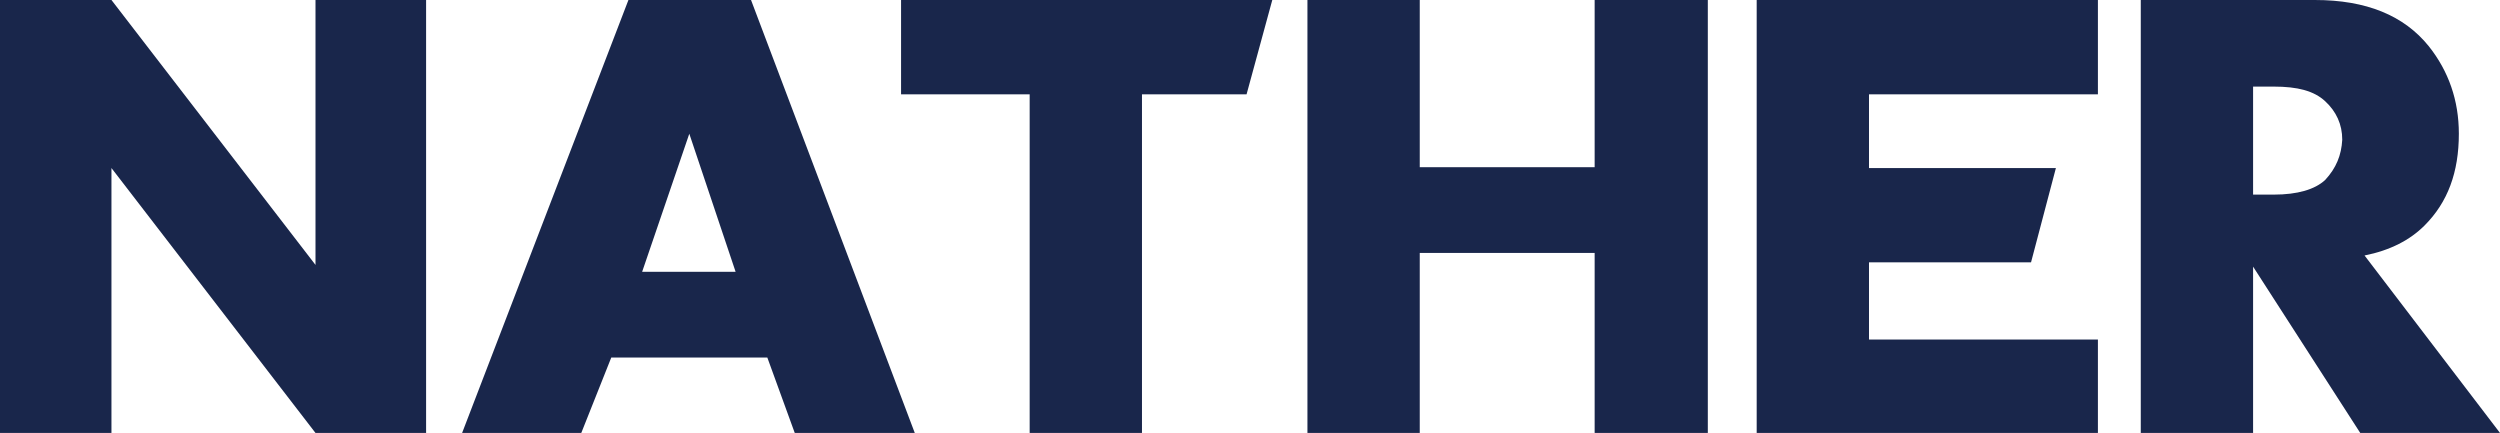
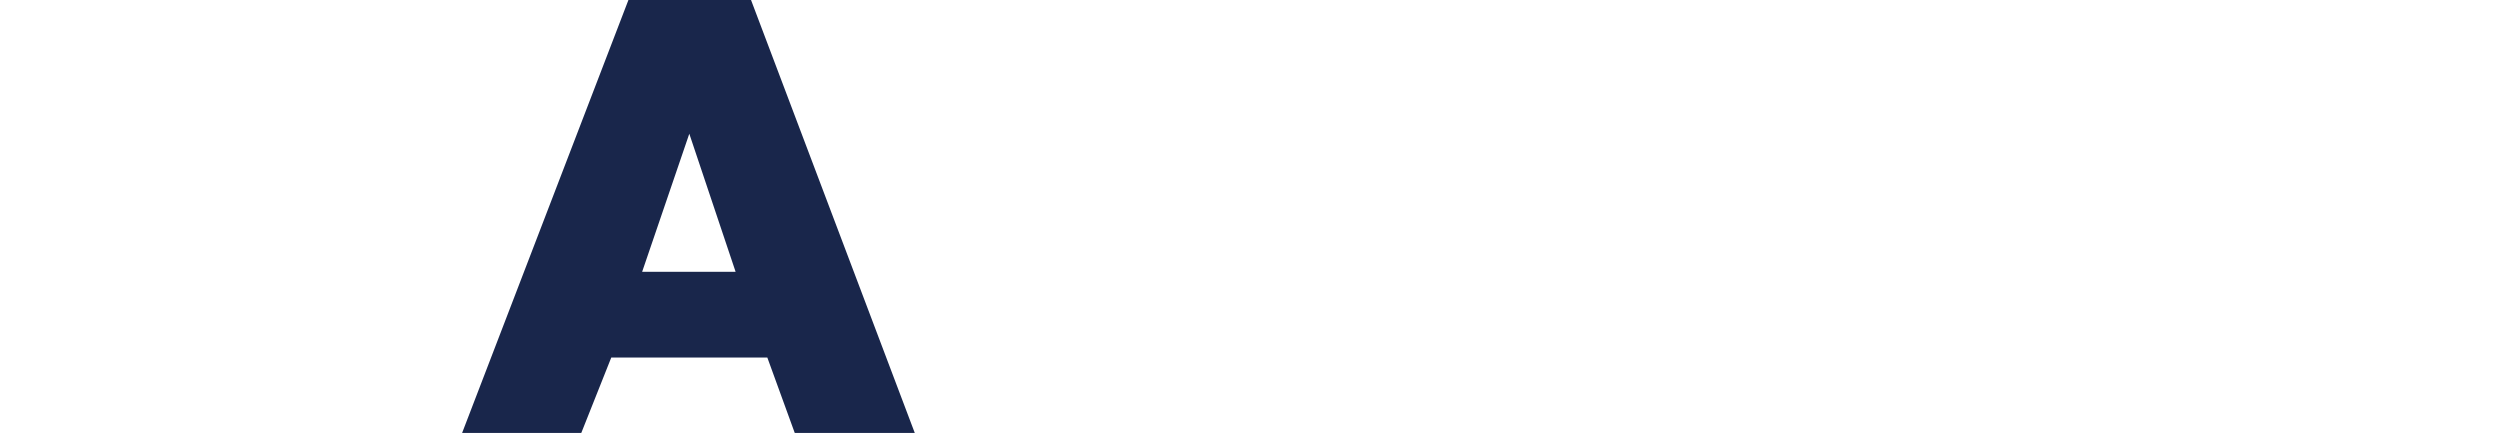
<svg xmlns="http://www.w3.org/2000/svg" version="1.1" id="图层_1" x="0px" y="0px" viewBox="0 0 291.6 50.5" style="enable-background:new 0 0 291.6 50.5;" xml:space="preserve">
  <style type="text/css">
	.st0{fill:#19264B;}
</style>
  <g>
    <g>
      <g>
        <g>
-           <path class="st0" d="M49.8,50.5H36.8L13,19.6v30.9H0V0h13l23.8,30.9V0h12.9V50.5z" />
          <path class="st0" d="M106.7,50.5h-14l-3.2-8.8H71.3l-3.5,8.8H53.9L73.3,0h14.3L106.7,50.5z M85.8,31.7l-5.4-16.1l-5.5,16.1H85.8      z" />
-           <path class="st0" d="M145.4,11h-12.2v39.6h-13.1V11h-15V0h43.3L145.4,11z" />
-           <path class="st0" d="M199.2,50.5H186v-21h-20.4v21h-13.1V0h13.1v19.5H186V0h13.2V50.5z" />
-           <path class="st0" d="M244.7,50.5h-39.8V0h39.8v11H218v8.6h21.8l-2.9,11H218v9h26.7V50.5z" />
-           <path class="st0" d="M291.6,50.5h-16.3l-12.5-19.4v19.4h-13.1V0H270c6,0,10.4,1.8,13.3,5.4c2.3,2.9,3.5,6.3,3.5,10.2      c0,4.5-1.3,8-4,10.7c-1.7,1.7-4,2.9-7,3.5L291.6,50.5z M273.2,16.3c0-1.8-0.7-3.3-2-4.5c-1.3-1.2-3.2-1.7-6-1.7h-2.4v12.6h2.4      c2.8,0,4.8-0.6,6-1.7C272.5,19.6,273.1,18.1,273.2,16.3z" />
        </g>
      </g>
    </g>
  </g>
</svg>